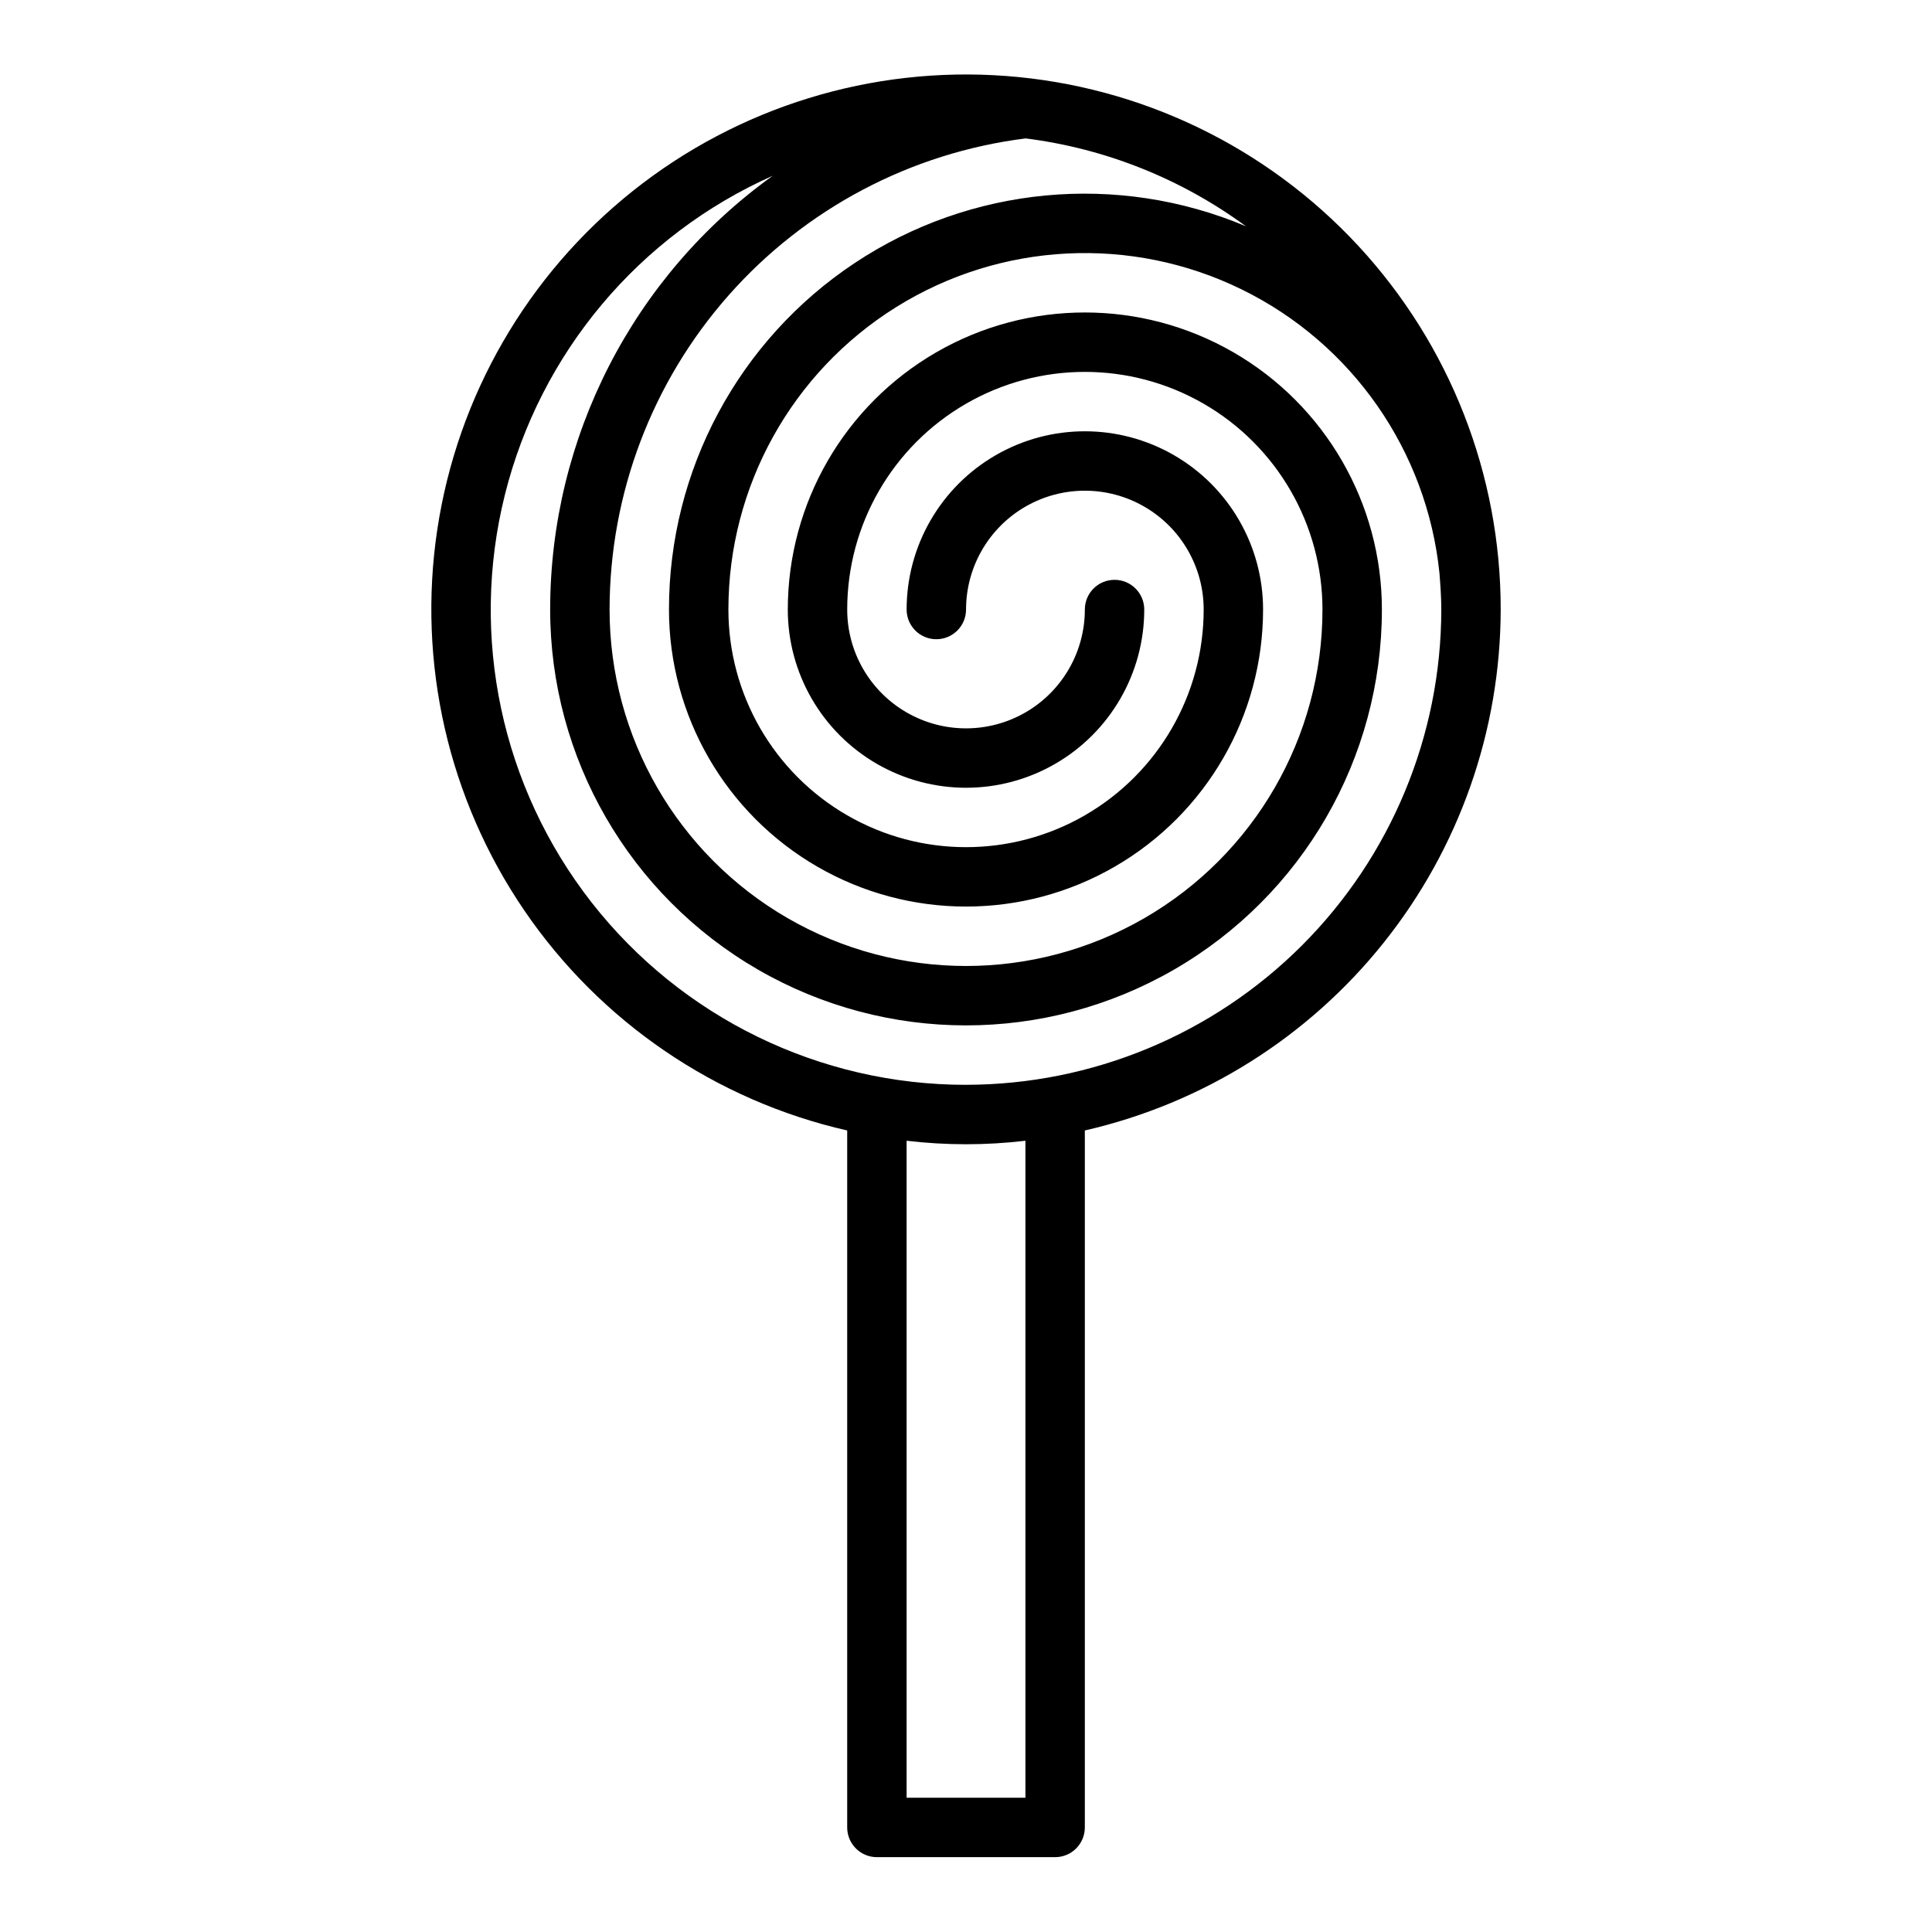
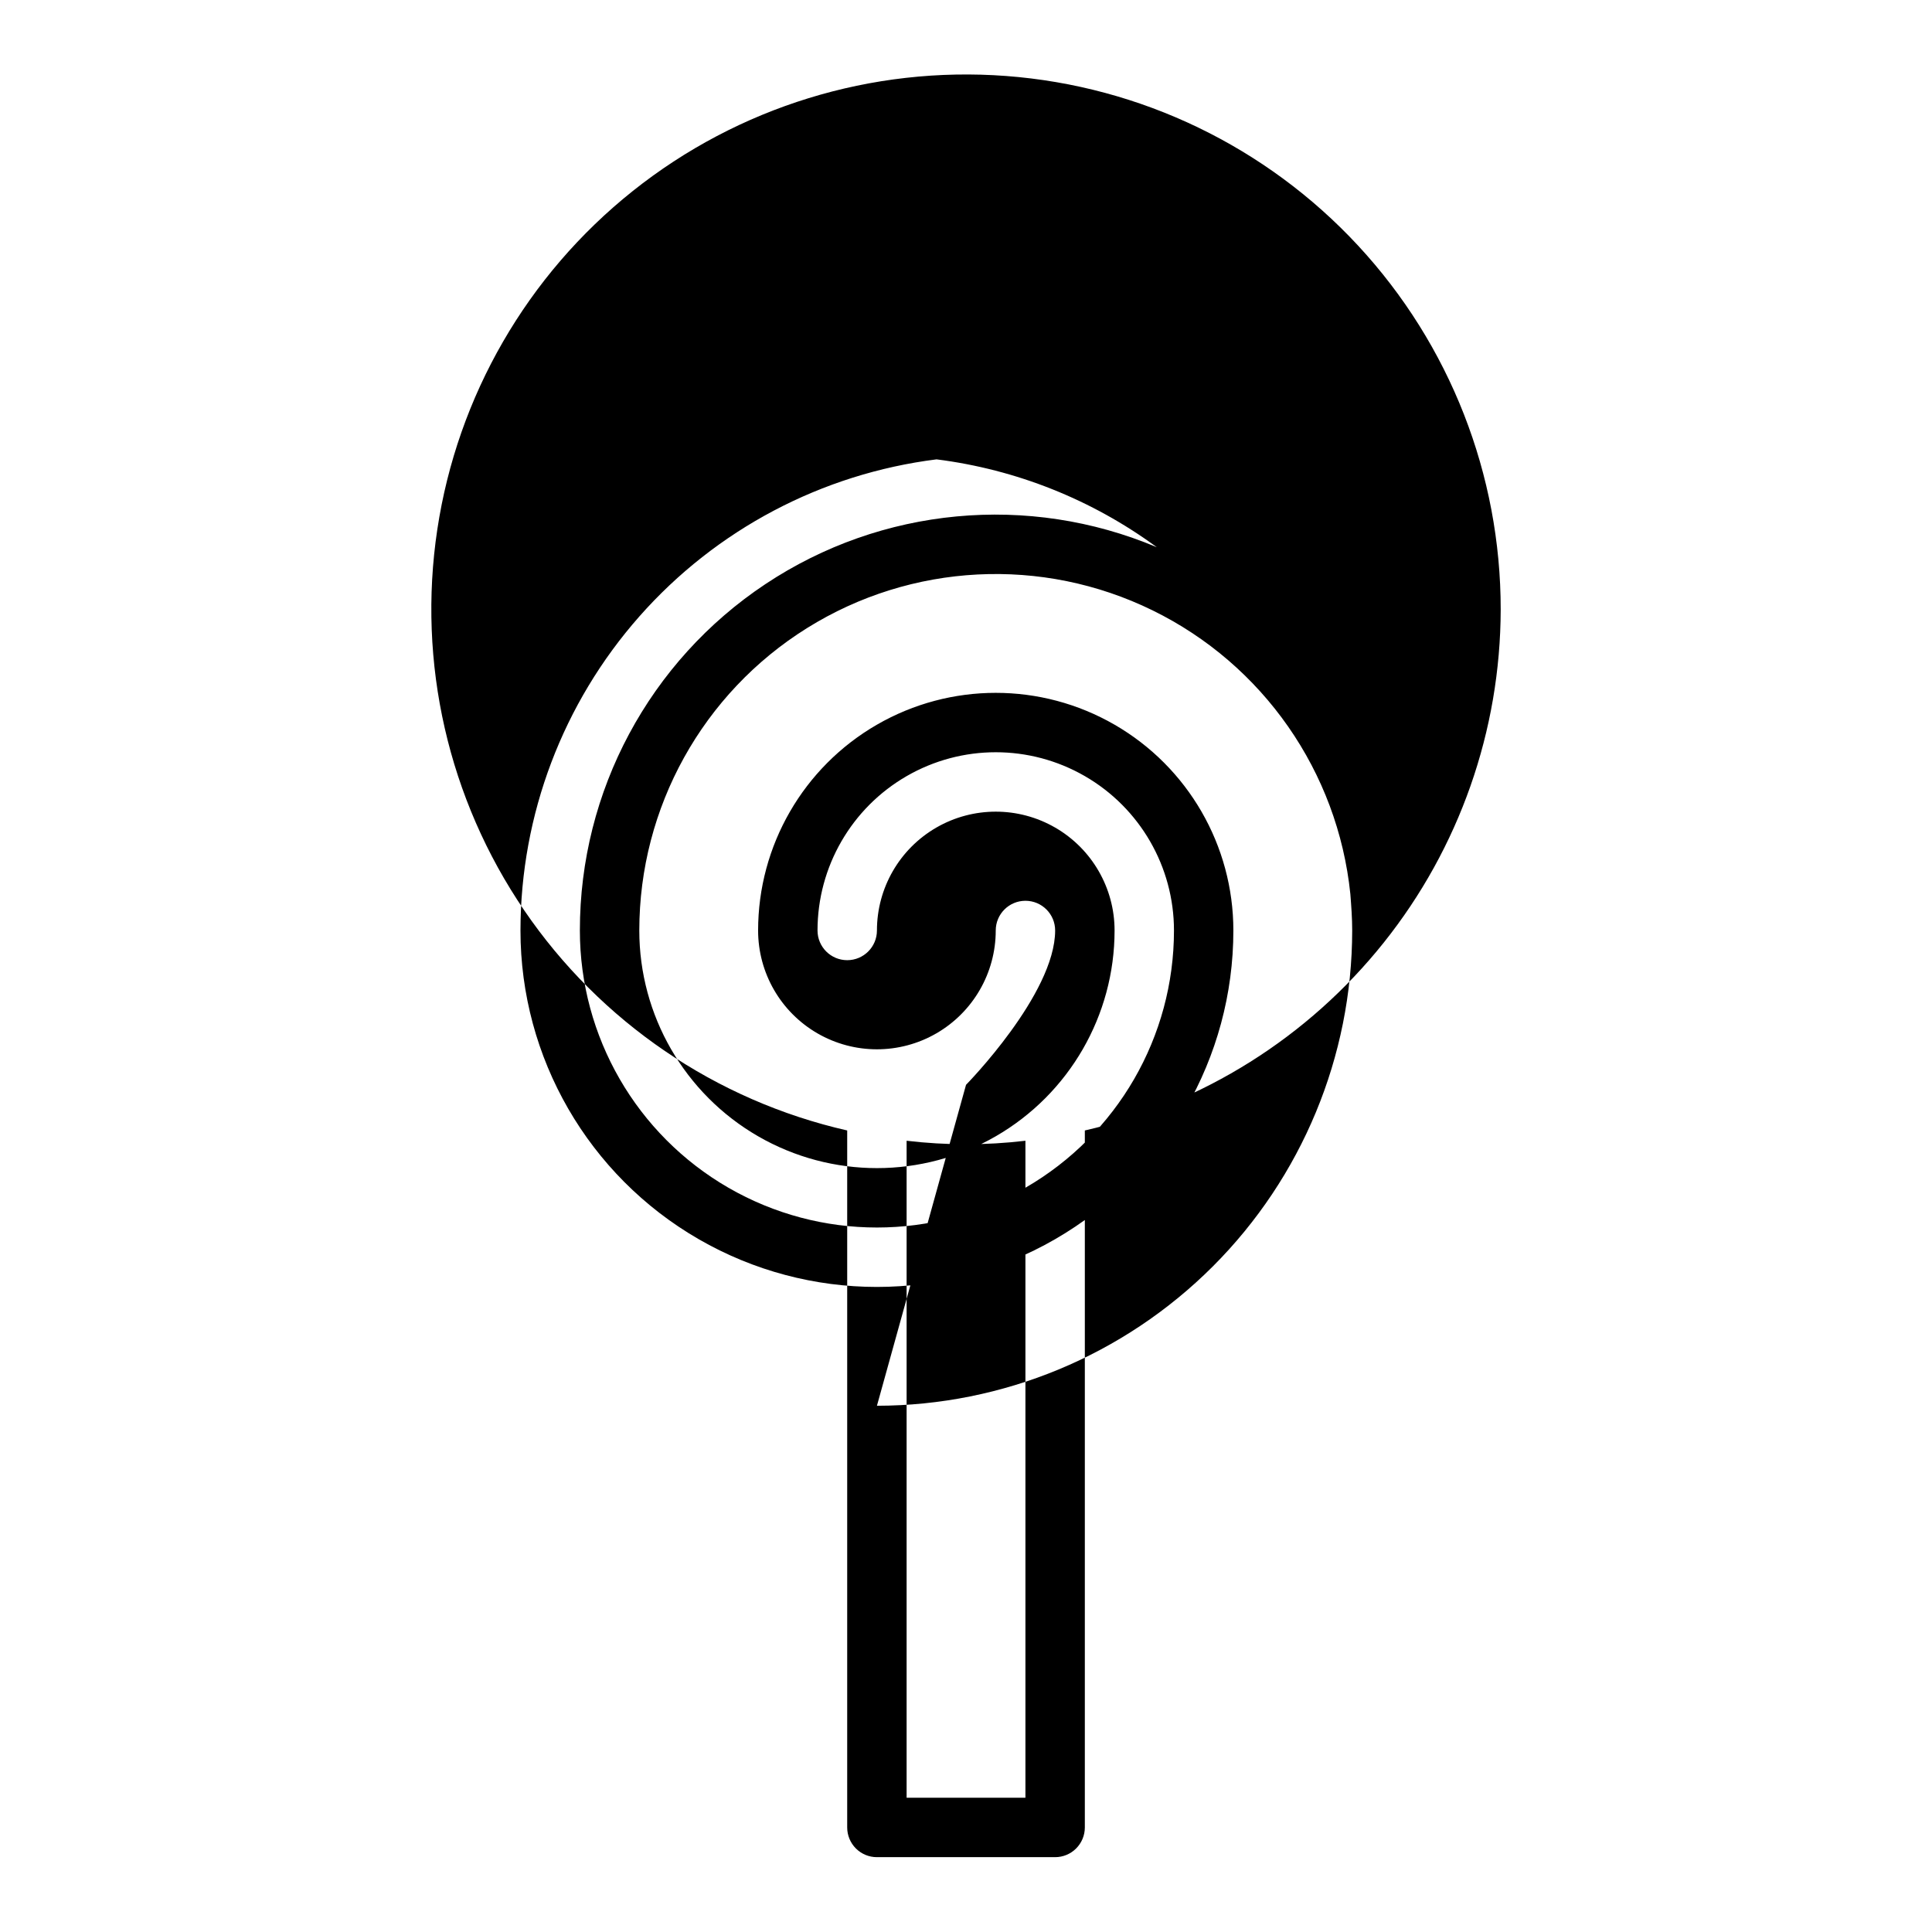
<svg xmlns="http://www.w3.org/2000/svg" fill="#000000" width="800px" height="800px" version="1.1" viewBox="144 144 512 512">
-   <path d="m541.7 305.54c0.027-35.758-13.465-70.199-37.77-96.426-24.305-26.223-57.629-42.289-93.281-44.977-35.656-2.688-71.008 8.207-98.969 30.492-27.961 22.289-46.461 54.324-51.789 89.68-5.332 35.355 2.902 71.418 23.047 100.96 20.145 29.539 50.715 50.371 85.578 58.316v184.71c0 2.086 0.828 4.09 2.305 5.566 1.477 1.477 3.477 2.305 5.566 2.305h47.23c2.09 0 4.094-0.828 5.566-2.305 1.477-1.477 2.309-3.481 2.309-5.566v-184.71c31.27-7.156 59.195-24.707 79.211-49.777 20.016-25.07 30.941-56.188 30.996-88.27zm-125.95 314.88h-31.488v-174.11c10.461 1.238 21.027 1.238 31.488 0zm-15.742-188.93c-38.766 0.02-75.375-17.82-99.25-48.359-23.871-30.543-32.344-70.375-22.965-107.99 9.383-37.613 35.566-68.805 70.984-84.559-37.012 26.598-58.961 69.379-58.98 114.95 0 39.371 21.008 75.754 55.105 95.441 34.098 19.688 76.109 19.688 110.21 0 34.102-19.688 55.105-56.07 55.105-95.441 0-28.125-15.004-54.113-39.359-68.176-24.355-14.062-54.363-14.062-78.723 0-24.355 14.062-39.359 40.051-39.359 68.176 0 16.875 9.004 32.465 23.617 40.902 14.613 8.438 32.617 8.438 47.23 0s23.617-24.027 23.617-40.902c0-4.348-3.523-7.871-7.871-7.871s-7.871 3.523-7.871 7.871c0 11.25-6.004 21.645-15.746 27.27-9.742 5.625-21.746 5.625-31.488 0-9.742-5.625-15.742-16.02-15.742-27.27 0-22.5 12-43.289 31.488-54.539 19.484-11.25 43.488-11.25 62.977 0 19.484 11.25 31.484 32.039 31.484 54.539 0 33.746-18.004 64.934-47.23 81.809-29.227 16.875-65.238 16.875-94.465 0s-47.23-48.062-47.23-81.809c0.023-30.668 11.238-60.273 31.539-83.262 20.301-22.984 48.293-37.773 78.723-41.59 21.121 2.668 41.211 10.68 58.371 23.281-34.02-14.332-72.953-10.668-103.7 9.762-30.746 20.426-49.215 54.895-49.191 91.809 0 28.125 15.004 54.109 39.359 68.172 24.359 14.062 54.367 14.062 78.723 0s39.359-40.047 39.359-68.172c0-16.875-9.004-32.469-23.617-40.906-14.613-8.438-32.617-8.438-47.23 0-14.613 8.438-23.617 24.031-23.617 40.906 0 4.348 3.523 7.871 7.871 7.871s7.875-3.523 7.875-7.871c0-11.25 6-21.645 15.742-27.27 9.742-5.625 21.746-5.625 31.488 0 9.742 5.625 15.746 16.02 15.746 27.27 0 22.5-12.004 43.289-31.488 54.539-19.488 11.25-43.492 11.25-62.977 0s-31.488-32.039-31.488-54.539c0-32.602 16.809-62.898 44.473-80.152 27.66-17.254 62.266-19.023 91.543-4.684 29.277 14.336 49.094 42.758 52.422 75.191 0.246 3.191 0.488 6.387 0.488 9.645-0.035 33.391-13.32 65.406-36.93 89.02-23.613 23.613-55.629 36.895-89.02 36.934z" />
+   <path d="m541.7 305.54c0.027-35.758-13.465-70.199-37.77-96.426-24.305-26.223-57.629-42.289-93.281-44.977-35.656-2.688-71.008 8.207-98.969 30.492-27.961 22.289-46.461 54.324-51.789 89.68-5.332 35.355 2.902 71.418 23.047 100.96 20.145 29.539 50.715 50.371 85.578 58.316v184.71c0 2.086 0.828 4.09 2.305 5.566 1.477 1.477 3.477 2.305 5.566 2.305h47.23c2.09 0 4.094-0.828 5.566-2.305 1.477-1.477 2.309-3.481 2.309-5.566v-184.71c31.27-7.156 59.195-24.707 79.211-49.777 20.016-25.07 30.941-56.188 30.996-88.27zm-125.95 314.88h-31.488v-174.11c10.461 1.238 21.027 1.238 31.488 0zm-15.742-188.93s23.617-24.027 23.617-40.902c0-4.348-3.523-7.871-7.871-7.871s-7.871 3.523-7.871 7.871c0 11.25-6.004 21.645-15.746 27.27-9.742 5.625-21.746 5.625-31.488 0-9.742-5.625-15.742-16.02-15.742-27.27 0-22.5 12-43.289 31.488-54.539 19.484-11.25 43.488-11.25 62.977 0 19.484 11.25 31.484 32.039 31.484 54.539 0 33.746-18.004 64.934-47.23 81.809-29.227 16.875-65.238 16.875-94.465 0s-47.23-48.062-47.23-81.809c0.023-30.668 11.238-60.273 31.539-83.262 20.301-22.984 48.293-37.773 78.723-41.59 21.121 2.668 41.211 10.68 58.371 23.281-34.02-14.332-72.953-10.668-103.7 9.762-30.746 20.426-49.215 54.895-49.191 91.809 0 28.125 15.004 54.109 39.359 68.172 24.359 14.062 54.367 14.062 78.723 0s39.359-40.047 39.359-68.172c0-16.875-9.004-32.469-23.617-40.906-14.613-8.438-32.617-8.438-47.23 0-14.613 8.438-23.617 24.031-23.617 40.906 0 4.348 3.523 7.871 7.871 7.871s7.875-3.523 7.875-7.871c0-11.25 6-21.645 15.742-27.27 9.742-5.625 21.746-5.625 31.488 0 9.742 5.625 15.746 16.02 15.746 27.27 0 22.5-12.004 43.289-31.488 54.539-19.488 11.25-43.492 11.25-62.977 0s-31.488-32.039-31.488-54.539c0-32.602 16.809-62.898 44.473-80.152 27.66-17.254 62.266-19.023 91.543-4.684 29.277 14.336 49.094 42.758 52.422 75.191 0.246 3.191 0.488 6.387 0.488 9.645-0.035 33.391-13.32 65.406-36.93 89.02-23.613 23.613-55.629 36.895-89.02 36.934z" />
</svg>